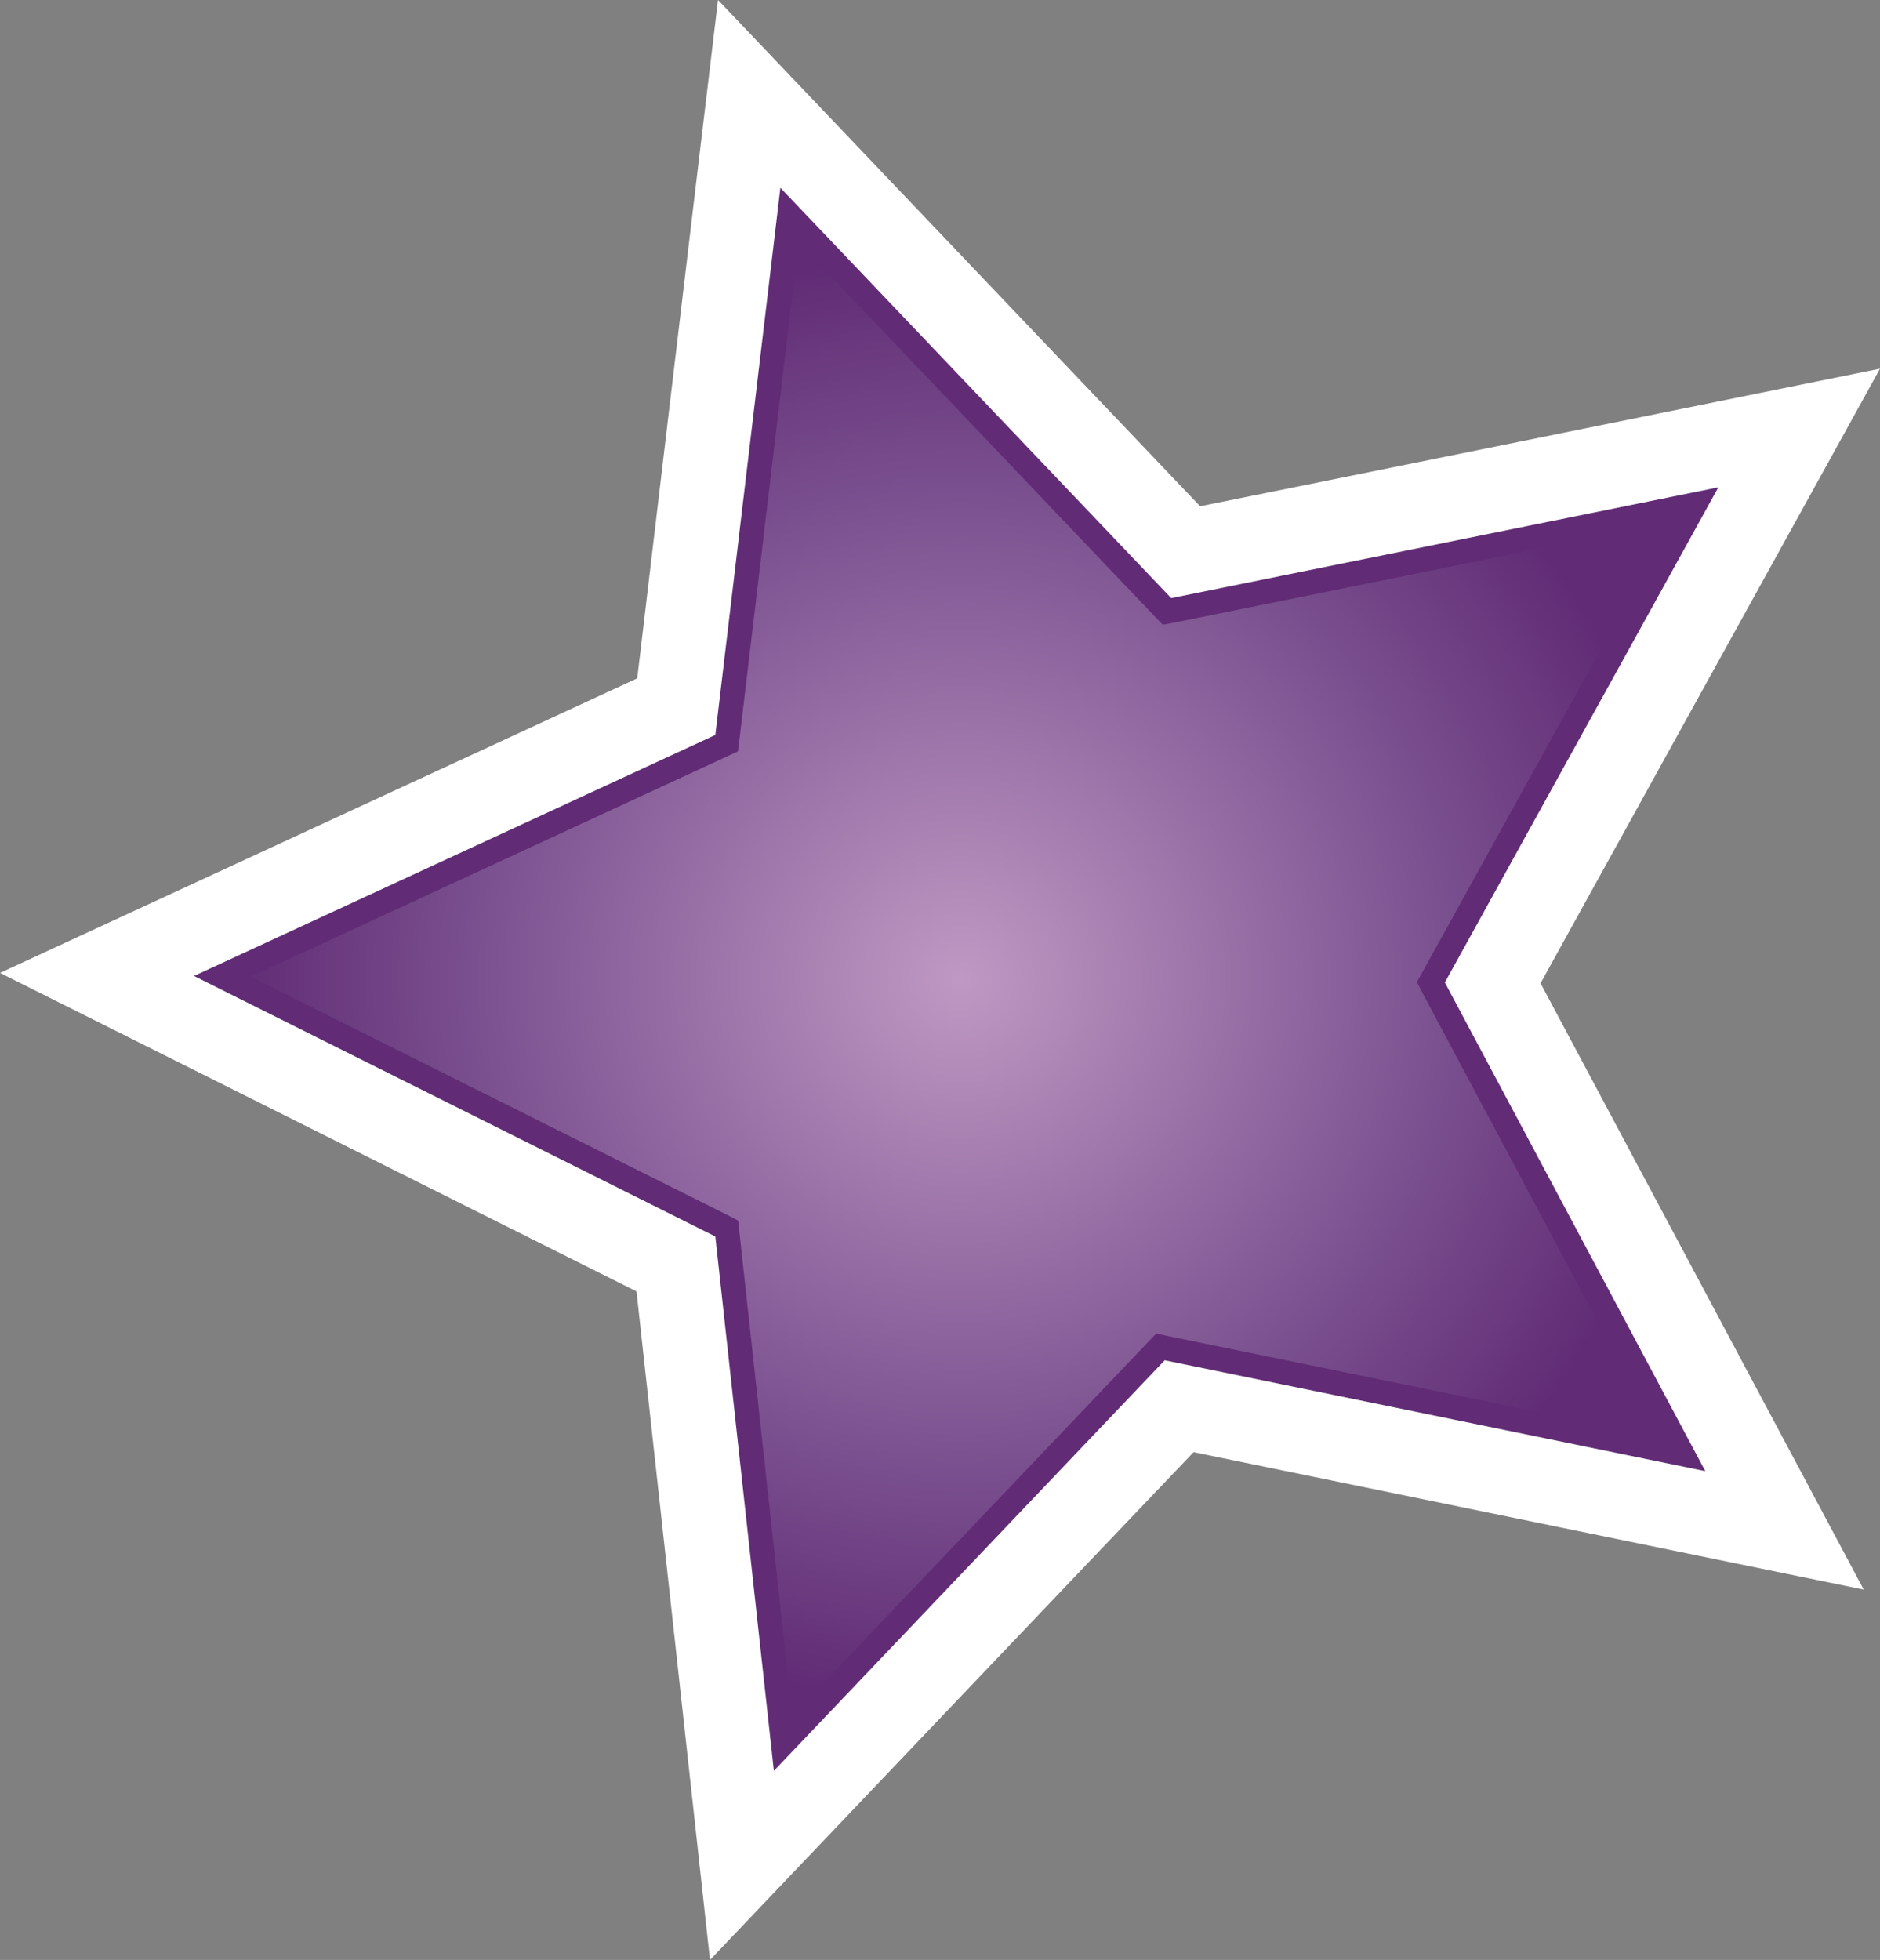
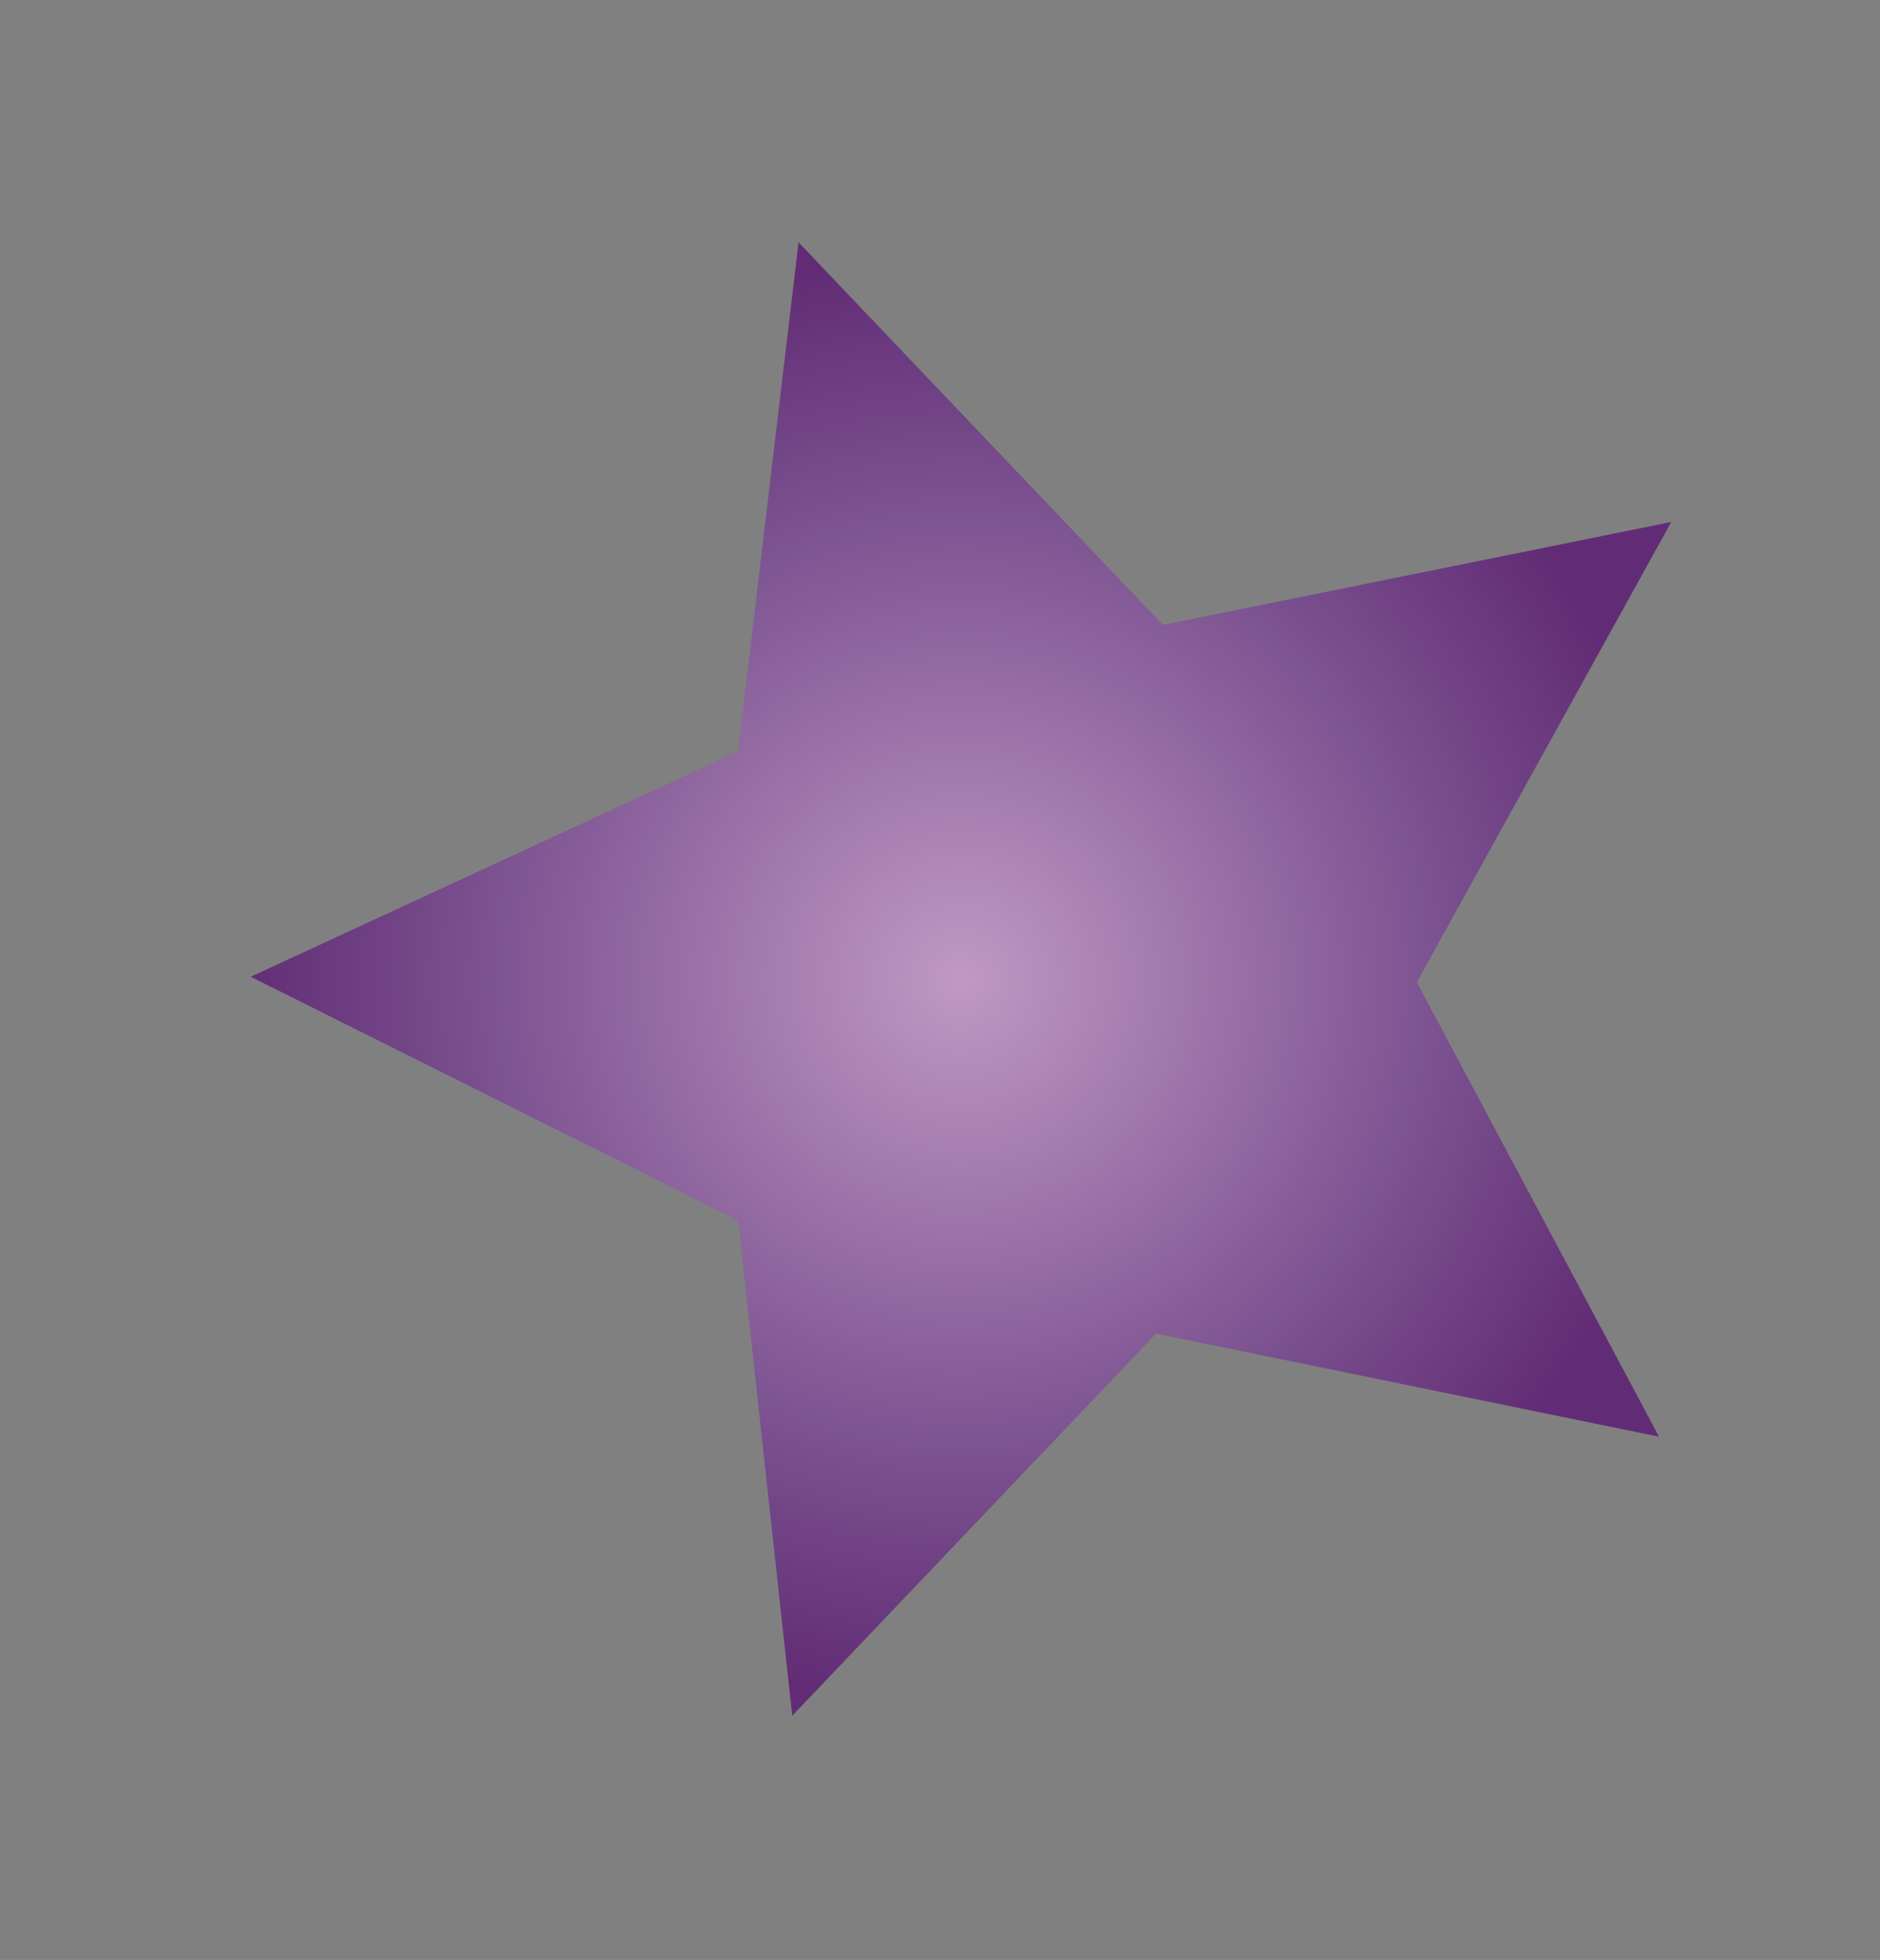
<svg xmlns="http://www.w3.org/2000/svg" xmlns:xlink="http://www.w3.org/1999/xlink" version="1.1" width="600" height="625.423">
  <rect width="100%" height="100%" fill="#808080" stroke="none" />
  <radialGradient cx="0" cy="0" r="1" fx="0" fy="0" id="radialGradient628" gradientUnits="userSpaceOnUse" gradientTransform="matrix(14.768,0,0,-14.768,135.553,146.531)" spreadMethod="pad">
    <stop style="stop-color:#bf99c3" offset="0" />
    <stop style="stop-color:#7b5190" offset="0.663" />
    <stop style="stop-color:#612c75" offset="1" />
  </radialGradient>
  <radialGradient cx="0" cy="0" r="1" fx="0" fy="0" id="radialGradient6050" xlink:href="#radialGradient628" gradientUnits="userSpaceOnUse" gradientTransform="matrix(14.768,0,0,-14.768,135.553,146.531)" spreadMethod="pad" />
  <radialGradient cx="0" cy="0" r="1" fx="0" fy="0" id="radialGradient2996" xlink:href="#radialGradient628" gradientUnits="userSpaceOnUse" gradientTransform="matrix(14.768,0,0,-14.768,135.553,146.531)" spreadMethod="pad" />
  <radialGradient cx="0" cy="0" r="1" fx="0" fy="0" id="radialGradient2999" xlink:href="#radialGradient628" gradientUnits="userSpaceOnUse" gradientTransform="matrix(230.911,0,0,230.911,306.695,312.411)" spreadMethod="pad" />
-   <path d="m 222.369,56.679 c 0,0 -16.058,134.794 -18.997,159.78 C 180.356,227.091 0,310.46 0,310.46 c 0,0 180.966,90.514 203.138,101.631 2.689,24.298 23.453,213.332 23.453,213.332 0,0 136.983,-143.894 154.339,-162.032 24.36,5.003 213.879,43.858 213.879,43.858 0,0 -91.609,-171.866 -103.148,-193.49 C 503.575,292.198 600,117.642 600,117.642 c 0,0 -192.568,39.026 -216.991,43.905 C 365.779,143.472 229.155,0 229.155,0 l -6.786,56.679 z" style="fill:#ffffff" />
-   <path d="M 249.059,59.916 373.784,190.864 548.403,155.512 461.125,313.509 544.244,469.443 371.705,434.075 246.98,565.086 228.295,394.564 61.917,311.43 228.295,234.534 249.059,59.916 z" style="fill:#612c75" />
  <path d="m 236.05,235.456 -0.547,4.331 -3.971,1.829 -151.524,70.063 151.775,75.848 3.784,1.954 0.485,4.284 16.793,153.729 113.186,-118.862 2.986,-3.111 4.269,0.922 156.184,32.006 -75.317,-141.283 -1.954,-3.784 2.017,-3.659 79.163,-143.159 -158.076,32.006 -4.206,0.782 -3.002,-3.111 L 254.86,77.334 236.05,235.456 z" style="fill:url(#radialGradient2999)" />
</svg>